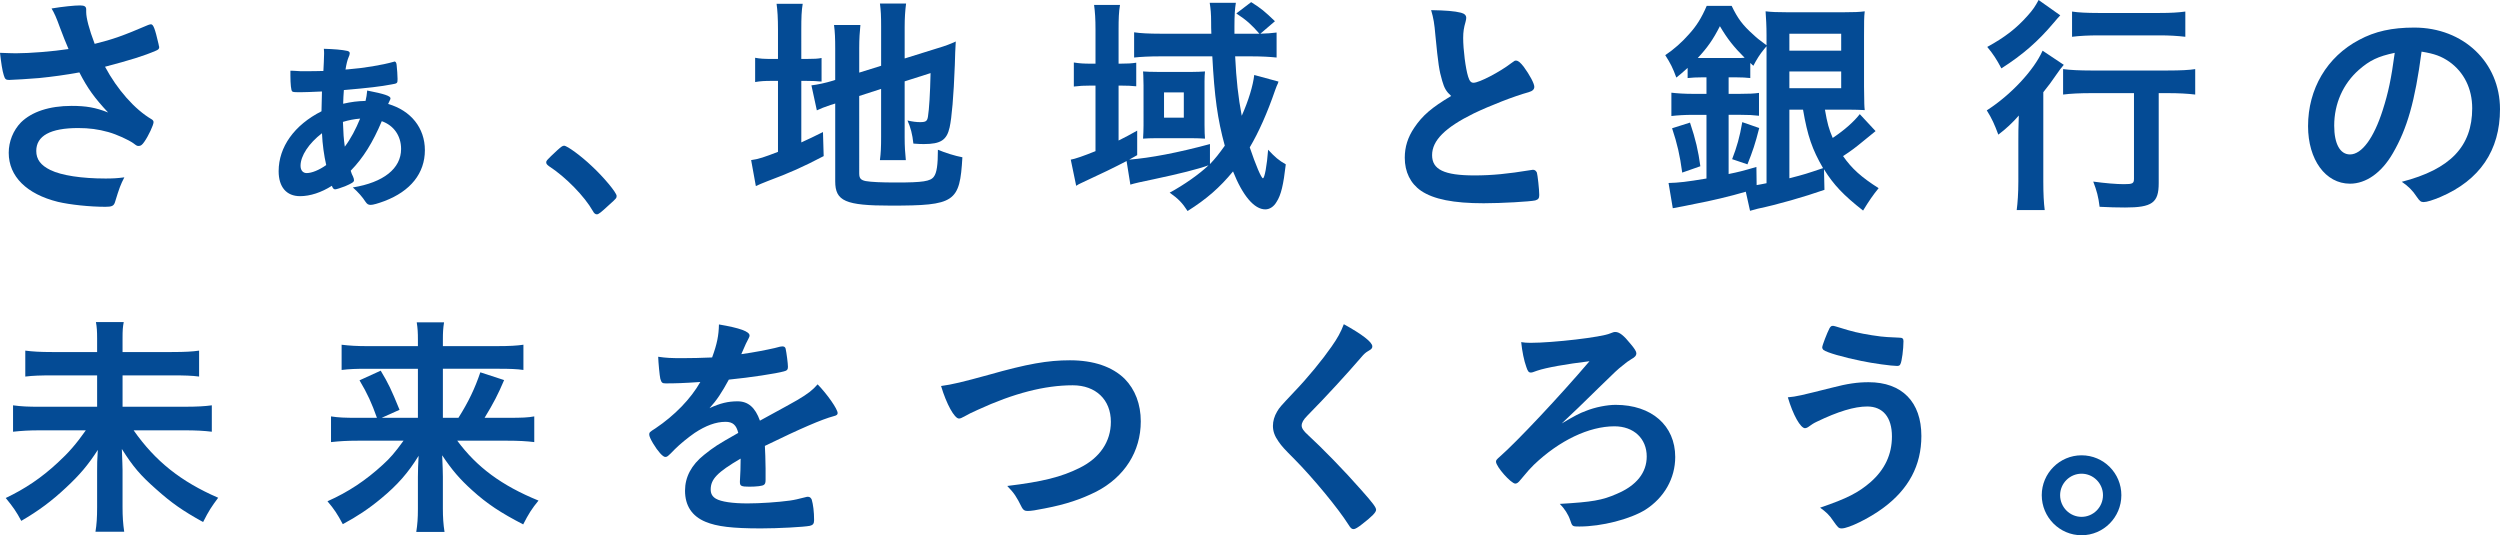
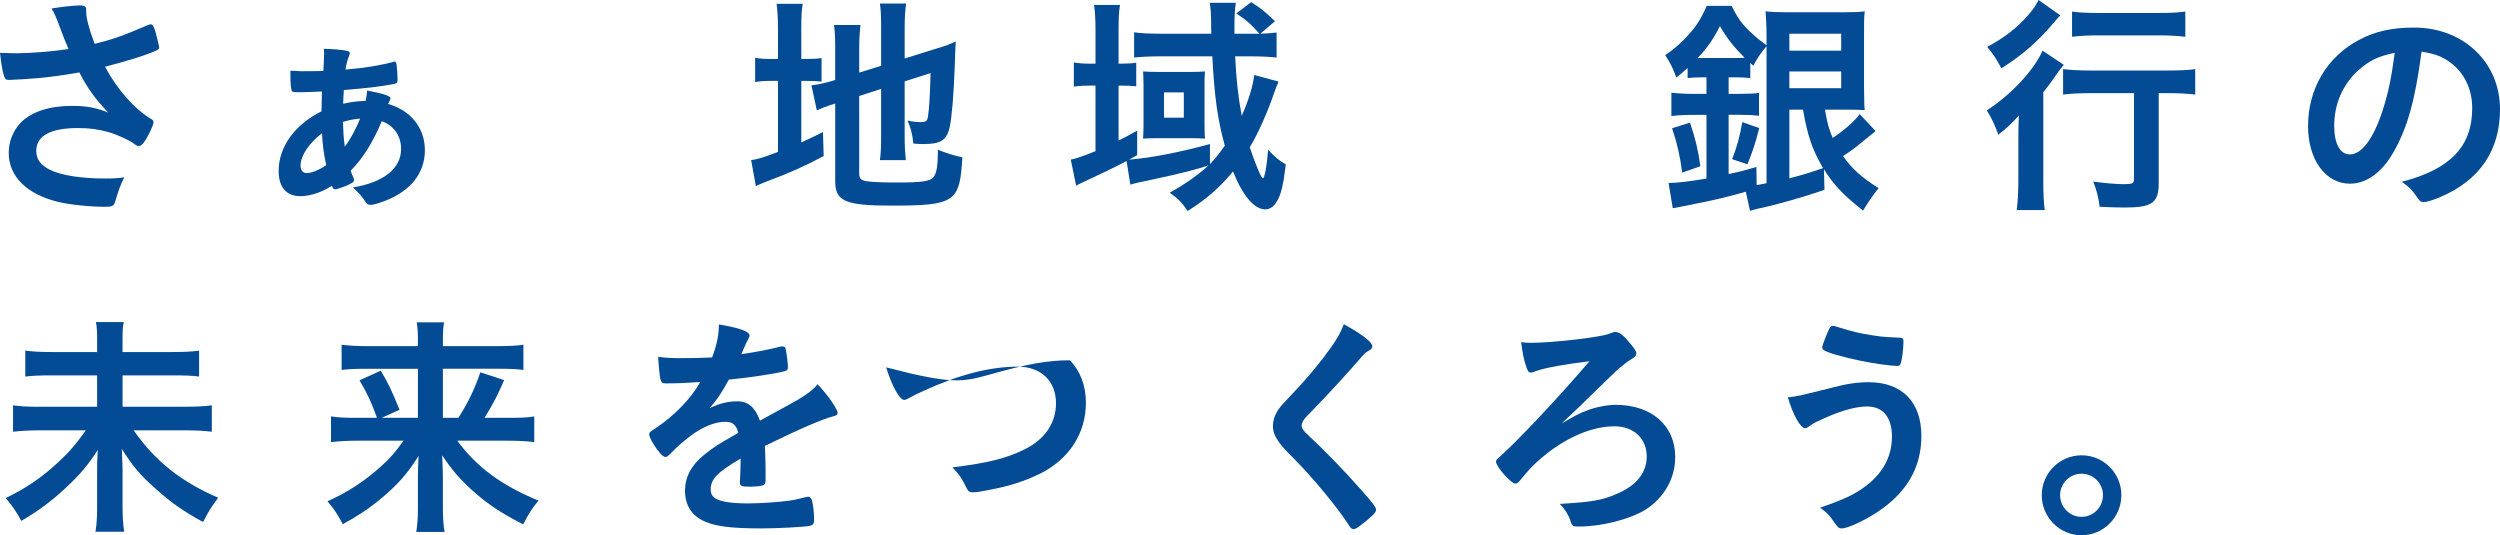
<svg xmlns="http://www.w3.org/2000/svg" version="1.1" id="レイヤー_1" x="0px" y="0px" width="383px" height="82px" viewBox="0 0 383 82" enable-background="new 0 0 383 82" xml:space="preserve">
  <g>
    <path fill="#044B95" d="M13.205,1.842c0,0.903,0.434,2.602,1.299,4.877c2.778-0.686,4.402-1.264,8.19-2.891   c0.216-0.071,0.325-0.107,0.434-0.107c0.36,0,0.612,0.65,1.154,2.998c0.036,0.182,0.036,0.217,0.072,0.361   c0.036,0.072,0.036,0.107,0.036,0.146c0,0.252-0.146,0.396-0.505,0.541c-1.841,0.795-3.934,1.443-7.794,2.457   c1.876,3.503,4.546,6.537,7.144,8.055c0.18,0.108,0.289,0.253,0.289,0.433c0,0.435-0.794,2.133-1.408,2.999   c-0.323,0.47-0.54,0.651-0.865,0.651c-0.252,0-0.325-0.037-0.794-0.398c-0.757-0.541-2.562-1.371-3.86-1.733   c-1.552-0.434-2.958-0.615-4.618-0.615c-4.257,0-6.423,1.192-6.423,3.506c0,1.299,0.686,2.202,2.166,2.925   c1.695,0.831,4.798,1.301,8.442,1.301c1.082,0,1.804-0.035,2.886-0.18c-0.576,1.118-0.758,1.589-1.443,3.828   c-0.18,0.542-0.469,0.686-1.442,0.686c-2.418,0-5.448-0.323-7.289-0.758c-4.798-1.191-7.54-3.902-7.54-7.515   c0-1.733,0.686-3.431,1.876-4.659c1.66-1.626,4.329-2.528,7.757-2.528c2.237,0,3.681,0.253,5.593,1.012   c-2.093-2.24-3.14-3.685-4.402-6.141c-2.2,0.396-4.04,0.649-6.17,0.866c-1.263,0.107-4.04,0.288-4.582,0.288   c-0.505,0-0.648-0.108-0.83-0.722C0.36,10.837,0.18,9.681,0,8.092c1.19,0.036,1.768,0.072,2.417,0.072   c2.165,0,5.737-0.289,8.082-0.651C10.175,6.79,9.561,5.238,9.2,4.262C8.623,2.673,8.37,2.096,7.901,1.299   c1.695-0.288,3.536-0.468,4.366-0.468c0.685,0,0.938,0.18,0.938,0.614V1.842z" />
    <path fill="#044B95" d="M53.728,26.154c0.108,0.36,0.216,0.649,0.36,0.902c0.108,0.254,0.145,0.396,0.145,0.578   c0,0.253-0.361,0.47-1.371,0.902c-0.649,0.253-1.335,0.471-1.516,0.471c-0.217,0-0.36-0.145-0.505-0.542   c-1.588,1.012-3.319,1.588-4.87,1.588c-2.093,0-3.283-1.407-3.283-3.827c0-3.722,2.418-7.081,6.565-9.177   c0.036-1.011,0.036-1.661,0.072-3.034c-1.516,0.072-2.562,0.109-3.102,0.109c-1.227,0-1.336,0-1.479-0.146   s-0.253-1.048-0.253-2.421c0-0.18,0-0.396,0-0.722c0.361,0,0.361,0,1.516,0.071c0.253,0,0.541,0,0.937,0   c0.65,0,1.624,0,2.599-0.035c0.036-0.649,0.108-2.096,0.108-2.637c0-0.182,0-0.397-0.036-0.759   c1.442,0.035,2.813,0.144,3.607,0.325c0.253,0.072,0.361,0.181,0.361,0.361c0,0.144-0.072,0.397-0.181,0.613   c-0.181,0.397-0.36,1.156-0.469,1.879c0.144,0,0.18,0,0.433-0.036c2.345-0.181,5.195-0.65,6.964-1.156   c0.036-0.035,0.072-0.035,0.108-0.035c0.18,0,0.289,0.18,0.325,0.505c0.071,0.651,0.144,1.662,0.144,2.168   c0,0.65-0.036,0.687-0.902,0.83c-1.695,0.325-3.536,0.542-7.324,0.867c-0.036,0.398-0.108,1.625-0.108,2.096   c1.299-0.289,2.165-0.398,3.428-0.434c0.145-0.614,0.181-0.867,0.253-1.589c2.598,0.506,3.571,0.831,3.571,1.191   c0,0.072-0.036,0.217-0.144,0.397c-0.072,0.145-0.108,0.254-0.217,0.469c3.5,1.012,5.629,3.685,5.629,7.081   c0,3.54-2.201,6.285-6.206,7.802c-0.974,0.362-1.731,0.579-2.093,0.579s-0.541-0.108-0.794-0.47   c-0.433-0.686-1.154-1.518-1.948-2.203c4.69-0.76,7.396-2.891,7.396-5.89c0-2.022-1.118-3.611-2.959-4.261   C57.119,21.818,55.64,24.203,53.728,26.154z M46.043,25.395c0,0.687,0.361,1.12,0.937,1.12c0.758,0,1.877-0.434,2.996-1.229   c-0.325-1.407-0.578-3.179-0.65-4.877C47.305,21.963,46.043,23.879,46.043,25.395z M52.537,18.676   c0.071,1.879,0.107,2.492,0.287,3.793c0.903-1.192,1.697-2.709,2.346-4.299C54.232,18.243,53.366,18.423,52.537,18.676z" />
-     <path fill="#044B95" d="M85.341,23.048c0.648-0.579,0.83-0.724,1.082-0.724c0.47,0,2.634,1.59,4.222,3.106   c1.804,1.662,3.824,4.083,3.824,4.588c0,0.326-0.071,0.397-1.118,1.338c-1.371,1.265-1.66,1.48-1.912,1.48   c-0.217,0-0.433-0.144-0.613-0.507c-1.264-2.239-4.149-5.201-6.711-6.862c-0.289-0.218-0.434-0.361-0.434-0.578   C83.681,24.637,83.753,24.527,85.341,23.048z" />
    <path fill="#044B95" d="M119.188,4.587c0-1.806-0.073-2.962-0.217-4.009h4.005c-0.181,1.083-0.217,2.058-0.217,4.009V9.03h0.794   c1.263,0,1.731-0.035,2.31-0.145v3.612c-0.686-0.072-1.372-0.108-2.454-0.108h-0.649v9.429c1.443-0.65,1.768-0.83,3.319-1.589   l0.108,3.685c-3.175,1.662-5.195,2.565-8.587,3.83c-0.901,0.36-1.263,0.505-1.805,0.758l-0.721-3.975   c1.118-0.144,2.057-0.469,4.113-1.264V12.39h-0.794c-1.336,0-1.877,0.036-2.706,0.181V8.85c0.758,0.146,1.37,0.181,2.67,0.181h0.83   V4.587z M131.636,26.623c0,0.688,0.252,0.975,1.01,1.121c0.866,0.144,2.31,0.215,4.69,0.215c4.041,0,5.232-0.18,5.737-0.902   c0.433-0.577,0.613-1.771,0.613-4.117c1.117,0.468,2.597,0.939,3.752,1.155c-0.397,6.899-1.119,7.405-10.968,7.405   c-6.964,0-8.515-0.688-8.515-3.721V15.858c-0.253,0.108-0.578,0.181-0.687,0.217c-1.045,0.36-1.442,0.506-2.128,0.831l-0.83-3.83   c0.938-0.108,2.129-0.36,3.319-0.722l0.325-0.109V7.513c0-1.661-0.036-2.563-0.182-3.685h4.042   c-0.108,1.084-0.181,2.095-0.181,3.541v3.757l3.355-1.048V4.046c0-1.59-0.036-2.385-0.181-3.505h4.005   c-0.144,1.12-0.217,2.24-0.217,3.577v4.84l4.979-1.553c1.335-0.397,1.983-0.651,2.85-1.048c-0.072,1.518-0.108,1.734-0.145,3.612   c-0.181,4.805-0.469,8.056-0.794,9.537c-0.433,1.951-1.369,2.563-3.931,2.563c-0.397,0-0.722,0-1.624-0.071   c-0.145-1.444-0.433-2.492-0.902-3.541c0.758,0.182,1.407,0.253,1.912,0.253c0.902,0,1.119-0.143,1.227-0.866   c0.181-1.156,0.325-3.395,0.397-6.646l-3.97,1.265v8.597c0,1.409,0.073,2.385,0.182,3.468h-3.97   c0.145-1.155,0.181-1.951,0.181-3.576v-7.332l-3.355,1.084V26.623z" />
    <path fill="#044B95" d="M195.864,12.498c-0.072,0.254-0.072,0.254-0.289,0.723c-0.035,0.072-0.107,0.29-0.217,0.578   c-1.19,3.468-2.525,6.467-3.896,8.777c0.901,2.674,1.768,4.734,2.021,4.734c0.252,0,0.612-1.951,0.794-4.371   c1.081,1.155,1.623,1.625,2.705,2.238c-0.361,3.144-0.722,4.696-1.407,5.744c-0.433,0.758-1.082,1.155-1.731,1.155   c-1.695,0-3.464-2.095-4.943-5.815c-2.056,2.493-4.041,4.227-6.963,6.068c-0.794-1.227-1.407-1.878-2.743-2.816   c2.166-1.157,4.618-2.891,5.954-4.191c-1.695,0.613-4.474,1.301-8.371,2.131c-1.768,0.363-3.066,0.651-3.607,0.831l-0.578-3.611   c-1.947,1.011-3.644,1.842-6.927,3.359c-0.325,0.145-0.469,0.217-0.794,0.434l-0.83-4.01c0.649-0.108,1.912-0.542,3.789-1.301   V13.113h-0.758c-1.01,0-1.66,0.035-2.562,0.144V9.573c0.865,0.144,1.552,0.181,2.597,0.181h0.723V4.587   c0-1.698-0.072-2.745-0.218-3.828h3.97c-0.18,1.083-0.217,2.058-0.217,3.865v5.13h0.289c1.047,0,1.695-0.037,2.417-0.146v3.612   c-0.722-0.072-1.37-0.107-2.417-0.107h-0.289v8.417c1.227-0.615,1.624-0.831,2.851-1.518v3.757   c-0.577,0.325-0.758,0.434-1.227,0.687c3.211-0.253,7.433-1.049,12.375-2.386v3.072c0.83-0.867,1.371-1.554,2.273-2.818   c-1.118-4.081-1.587-7.55-1.912-13.69h-8.046c-1.516,0-2.958,0.071-3.933,0.181V4.949c0.901,0.144,2.31,0.215,4.005,0.215h7.829   c-0.035-0.793-0.035-1.083-0.035-1.697c0-1.408-0.073-2.095-0.218-3.033h4.006c-0.146,0.903-0.217,1.806-0.217,3.647   c0,0.037,0,0.687,0,1.083h2.958c0.325,0,0.47,0,0.866,0c-1.226-1.407-1.948-2.057-3.535-3.105l2.272-1.733   c1.552,0.974,2.057,1.408,3.644,2.926l-2.236,1.913c0.974-0.035,1.696-0.071,2.489-0.18v3.83c-1.011-0.109-2.345-0.181-3.788-0.181   h-2.562c0.181,3.648,0.469,6.249,1.01,9.104c1.046-2.349,1.732-4.624,1.913-6.25L195.864,12.498z M175.19,13.113   c-0.036-1.699-0.036-1.699-0.073-2.168c0.325,0.037,1.372,0.073,2.273,0.073h5.232c0.648,0,1.515-0.036,1.983-0.073   c-0.036,0.36-0.071,0.866-0.071,1.48v6.756c0,0.759,0.035,1.807,0.071,2.059c-0.541-0.036-1.37-0.072-2.164-0.072h-5.195   c-0.866,0-1.769,0.036-2.13,0.072c0.037-0.686,0.073-1.264,0.073-2.059V13.113z M178.329,18.025h3.031V14.16h-3.031V18.025z" />
-     <path fill="#044B95" d="M220.946,12.39c-0.469-1.59-0.613-2.563-1.047-7.007c-0.144-1.734-0.288-2.602-0.648-3.83   c2.2,0.037,3.608,0.145,4.582,0.397c0.541,0.146,0.794,0.398,0.794,0.795c0,0.144-0.036,0.324-0.108,0.614   c-0.253,0.866-0.361,1.518-0.361,2.456c0,1.77,0.361,4.66,0.758,5.925c0.217,0.686,0.434,0.939,0.83,0.939   c0.866,0,4.04-1.661,5.773-2.999c0.469-0.36,0.541-0.397,0.721-0.397c0.325,0,0.649,0.253,1.19,0.94   c0.902,1.228,1.624,2.564,1.624,3.069c0,0.398-0.253,0.651-0.866,0.832c-2.236,0.613-5.917,2.058-8.406,3.25   c-4.402,2.167-6.387,4.155-6.387,6.395c0,2.204,1.841,3.106,6.495,3.106c2.705,0,5.159-0.253,8.479-0.795   c0.145-0.036,0.396-0.072,0.47-0.072c0.288,0,0.469,0.146,0.612,0.434c0.108,0.361,0.361,2.565,0.361,3.432   c0,0.506-0.144,0.687-0.614,0.831c-0.794,0.18-5.158,0.434-7.901,0.434c-4.618,0-7.685-0.613-9.597-1.914   c-1.624-1.12-2.49-2.89-2.49-5.059c0-1.661,0.469-3.142,1.444-4.587c1.263-1.879,2.633-3.071,5.664-4.876   C221.56,14.016,221.271,13.511,220.946,12.39z" />
    <path fill="#044B95" d="M279.58,16.798c0.361,2.095,0.614,2.998,1.19,4.334c1.841-1.228,3.284-2.528,4.149-3.647l2.418,2.601   c-0.541,0.435-0.541,0.435-2.129,1.733c-0.83,0.687-1.624,1.302-2.851,2.096c1.335,1.914,2.778,3.215,5.448,4.914   c-0.83,1.011-1.479,1.949-2.381,3.431c-2.995-2.349-4.51-3.938-5.989-6.323l0.071,3.145c-3.103,1.084-7.251,2.276-10.21,2.89   c-0.578,0.145-0.578,0.145-1.19,0.325l-0.65-2.926c-2.309,0.685-5.52,1.443-7.685,1.842c-0.975,0.217-2.886,0.578-3.5,0.687   l-0.649-3.865c1.516-0.035,2.813-0.181,5.81-0.687v-9.754h-2.021c-1.372,0-2.418,0.073-3.355,0.181v-3.575   c0.901,0.107,1.983,0.181,3.392,0.181h1.984V11.85h-0.758c-0.794,0-1.408,0.035-2.129,0.107v-1.554   c-0.83,0.759-0.975,0.867-1.731,1.481c-0.542-1.481-0.867-2.131-1.697-3.434c1.3-0.866,2.599-2.021,3.608-3.178   c1.191-1.3,1.949-2.528,2.743-4.371h3.824c0.938,1.951,1.695,2.963,3.319,4.408c0.541,0.505,0.794,0.723,2.021,1.625V5.383   c0-1.409-0.072-2.602-0.145-3.649c0.866,0.108,1.804,0.144,3.32,0.144h8.622c1.552,0,2.489-0.035,3.247-0.144   c-0.107,0.867-0.107,1.733-0.107,3.829v7.694c0.036,2.926,0.036,2.926,0.107,3.613c-0.648-0.036-1.479-0.072-2.562-0.072H279.58z    M257.716,26.442c-0.36-2.673-0.758-4.407-1.552-6.792l2.743-0.867c0.865,2.566,1.263,4.3,1.586,6.685L257.716,26.442z    M260.675,8.886h5.448c0.505,0,0.793,0,1.154-0.036c-1.695-1.697-2.635-2.89-3.788-4.84c-1.047,2.059-1.913,3.287-3.393,4.876   H260.675z M264.824,26.659c1.442-0.288,2.164-0.47,4.257-1.083l0.036,2.78c0.686-0.107,0.938-0.18,1.516-0.287V7.08   c-0.145,0.181-0.145,0.181-0.361,0.433c-0.686,0.831-1.154,1.59-1.659,2.565l-0.469-0.434v2.312   c-0.687-0.072-1.299-0.107-2.129-0.107h-1.19v2.528h1.768c1.299,0,2.128-0.036,2.886-0.146v3.505   c-0.938-0.108-1.552-0.146-2.886-0.146h-1.768V26.659z M265.364,24.384c0.723-1.879,1.155-3.359,1.552-5.673l2.598,0.903   c-0.612,2.421-1.01,3.578-1.804,5.563L265.364,24.384z M274.132,7.767h7.938V5.164h-7.938V7.767z M274.132,13.511h7.938v-2.565   h-7.938V13.511z M274.132,16.798v10.513c2.273-0.579,2.707-0.724,5.16-1.555c-1.659-2.854-2.382-4.949-3.067-8.958H274.132z" />
    <path fill="#044B95" d="M309.21,21.71c0-1.409,0-1.877,0.072-4.01c-0.938,1.083-1.985,2.06-3.139,2.927   c-0.578-1.553-0.975-2.457-1.769-3.721c3.68-2.349,7.217-6.142,8.551-9.14l3.248,2.167c-0.361,0.398-0.65,0.795-1.155,1.518   c-0.794,1.156-1.083,1.553-1.984,2.674v13.691c0,1.878,0.072,3.25,0.217,4.371h-4.294c0.145-1.084,0.253-2.602,0.253-4.408V21.71z    M315.632,2.349c-0.433,0.468-0.433,0.468-1.046,1.19c-2.346,2.782-4.69,4.841-7.974,6.937c-0.722-1.373-1.263-2.204-2.166-3.288   c2.707-1.479,4.475-2.854,6.17-4.768c0.794-0.867,1.228-1.518,1.696-2.42L315.632,2.349z M320.323,14.269   c-1.624,0-3.176,0.073-4.258,0.217v-3.9c1.082,0.144,2.598,0.215,4.258,0.215h11.762c1.948,0,3.355-0.071,4.221-0.215v3.9   c-1.153-0.144-2.598-0.217-4.113-0.217h-1.479v13.801c0,2.997-1.011,3.72-5.16,3.72c-1.263,0-2.381-0.035-3.896-0.109   c-0.18-1.516-0.433-2.455-0.974-3.863c1.804,0.253,3.607,0.396,4.69,0.396c1.371,0,1.552-0.108,1.552-0.867V14.269H320.323z    M317.437,1.77c0.938,0.145,2.236,0.217,4.041,0.217h9.345c1.768,0,2.922-0.072,3.969-0.217v3.866   c-1.227-0.146-2.525-0.218-3.897-0.218h-9.416c-1.443,0-2.924,0.072-4.041,0.218V1.77z" />
    <path fill="#044B95" d="M366.583,23.48c-1.732,2.999-4.113,4.66-6.566,4.66c-3.753,0-6.423-3.685-6.423-8.813   c0-5.708,2.887-10.622,7.83-13.222c2.417-1.301,5.015-1.88,8.442-1.88c7.541,0,13.134,5.348,13.134,12.5   c0,6.322-3.103,10.872-9.093,13.438c-1.19,0.505-2.129,0.795-2.598,0.795c-0.433,0-0.613-0.146-1.082-0.832   c-0.613-0.939-1.299-1.625-2.273-2.275c7.433-1.916,10.788-5.419,10.788-11.271c0-2.999-1.263-5.527-3.5-7.117   c-1.263-0.866-2.272-1.228-4.257-1.553C369.976,15.532,368.784,19.688,366.583,23.48z M361.388,10.692   c-2.418,2.131-3.788,5.166-3.788,8.562c0,2.781,0.901,4.406,2.417,4.406c1.804,0,3.644-2.492,5.016-6.79   c0.865-2.71,1.299-4.769,1.84-8.778C364.311,8.634,363.047,9.248,361.388,10.692z" />
  </g>
  <g>
    <path fill="#044B95" d="M26.315,53.931c2.094,0,3.212-0.072,4.187-0.217v3.975c-1.083-0.146-2.202-0.181-4.149-0.181h-7.577v4.805   h9.489c1.912,0,3.139-0.073,4.185-0.218v4.045c-1.153-0.144-2.453-0.215-4.185-0.215h-7.794c3.319,4.731,7.217,7.839,12.953,10.331   c-1.047,1.408-1.407,1.95-2.31,3.721c-3.139-1.735-4.835-2.926-7.18-5.021c-2.417-2.131-3.536-3.433-5.268-6.176   c0.072,2.094,0.108,2.563,0.108,3.215v5.707c0,1.408,0.071,2.528,0.253,3.756h-4.402c0.181-1.083,0.253-2.166,0.253-3.721v-5.562   c0-1.157,0-1.554,0.107-3.251c-1.515,2.348-2.778,3.828-4.871,5.779c-2.2,2.06-4.185,3.539-6.854,5.094   c-0.794-1.481-1.263-2.132-2.382-3.504c2.959-1.41,5.448-3.07,7.974-5.419c1.624-1.481,2.851-2.891,4.294-4.948H6.111   c-1.66,0-2.814,0.071-4.113,0.215v-4.045c1.335,0.18,2.309,0.218,4.113,0.218h8.768v-4.805h-6.82c-1.875,0-2.994,0.035-4.185,0.181   v-3.975c1.154,0.145,2.201,0.217,4.148,0.217h6.856v-2.096c0-1.012-0.036-1.733-0.182-2.492h4.259   c-0.146,0.759-0.181,1.265-0.181,2.492v2.096H26.315z" />
    <path fill="#044B95" d="M54.788,67.515c-1.659,0-2.778,0.071-4.077,0.215v-3.937c1.155,0.18,2.093,0.217,4.042,0.217h2.994   c-0.794-2.24-1.442-3.686-2.67-5.744l3.248-1.48c1.19,1.987,1.587,2.817,2.886,5.995l-2.742,1.229h5.556v-7.515h-7.828   c-1.66,0-2.671,0.036-3.861,0.183v-3.866c1.227,0.145,2.273,0.216,4.041,0.216h7.648v-0.974c0-1.085-0.035-1.735-0.18-2.675h4.186   c-0.145,0.904-0.181,1.518-0.181,2.71v0.938h8.227c2.021,0,3.139-0.071,4.112-0.216v3.866c-1.046-0.146-2.057-0.183-3.86-0.183   H67.85v7.515h2.381c1.552-2.457,2.526-4.517,3.356-6.972l3.644,1.19c-0.902,2.132-1.624,3.541-2.994,5.781h3.608   c2.092,0,3.066-0.037,4.004-0.217v3.937c-1.154-0.144-2.417-0.215-4.186-0.215h-7.612c2.994,4.045,6.782,6.862,12.447,9.175   c-1.046,1.265-1.552,2.096-2.345,3.648c-3.428-1.771-5.521-3.143-7.83-5.238c-1.876-1.697-3.066-3.07-4.582-5.347   c0.073,1.77,0.108,2.493,0.108,3.288v4.913c0,1.3,0.072,2.384,0.253,3.539h-4.33c0.181-1.155,0.252-2.095,0.252-3.539v-4.877   c0-1.12,0.037-1.843,0.109-3.252c-1.588,2.601-3.247,4.479-5.737,6.539c-1.912,1.59-3.716,2.781-5.881,3.938   c-0.829-1.555-1.299-2.276-2.346-3.506c3.176-1.408,5.846-3.18,8.479-5.598c1.119-1.013,1.841-1.844,3.176-3.685H54.788z" />
    <path fill="#044B95" d="M113.462,70.258c-3.572,2.096-4.582,3.145-4.582,4.733c0,0.649,0.252,1.084,0.794,1.408   c0.794,0.47,2.562,0.724,4.834,0.724c1.948,0,4.654-0.181,6.495-0.434c0.758-0.108,1.19-0.218,2.633-0.578c0.072,0,0.109,0,0.182,0   c0.252,0,0.433,0.181,0.541,0.433c0.217,0.759,0.36,1.843,0.36,3.144c0,0.542-0.181,0.759-0.649,0.867   c-0.866,0.181-4.87,0.397-7.505,0.397c-4.401,0-6.747-0.29-8.479-1.012c-2.093-0.867-3.14-2.492-3.14-4.769   c0-2.095,0.975-3.938,2.923-5.49c1.552-1.229,1.912-1.481,5.231-3.36c-0.288-1.192-0.829-1.698-1.948-1.698   c-1.479,0-3.03,0.578-4.726,1.698c-1.047,0.723-2.274,1.734-3.032,2.493c-1.081,1.12-1.189,1.191-1.479,1.191   c-0.36,0-1.119-0.83-1.877-2.096c-0.36-0.613-0.576-1.083-0.576-1.335c0-0.326,0.071-0.397,0.938-0.94   c2.958-1.986,5.412-4.516,6.892-7.115c-2.562,0.181-3.897,0.216-5.304,0.216c-0.541,0-0.65-0.108-0.83-0.722   c-0.108-0.471-0.289-2.386-0.325-3.359c1.228,0.18,1.949,0.215,3.681,0.215c1.407,0,2.958-0.035,4.582-0.107   c0.758-2.059,1.011-3.359,1.047-5.057c3.211,0.541,4.69,1.083,4.69,1.697c0,0.145-0.036,0.216-0.145,0.433   c-0.253,0.471-0.542,1.048-1.011,2.168c-0.071,0.145-0.071,0.145-0.107,0.253c2.057-0.289,3.86-0.65,5.123-0.939   c0.794-0.217,0.975-0.252,1.154-0.252c0.289,0,0.434,0.107,0.505,0.325c0.146,0.648,0.361,2.311,0.361,2.817   c0,0.396-0.145,0.578-0.613,0.686c-1.154,0.325-5.124,0.939-8.443,1.264c-1.082,1.988-1.84,3.145-2.958,4.372   c1.623-0.759,2.851-1.048,4.294-1.048c1.624,0,2.705,0.939,3.428,2.962c3.571-1.949,5.483-2.998,5.7-3.142   c1.66-0.977,2.345-1.518,3.139-2.421c1.479,1.518,3.067,3.793,3.067,4.406c0,0.218-0.145,0.362-0.613,0.471   c-1.769,0.47-5.052,1.878-10.535,4.552c0.035,0.65,0.107,2.312,0.107,3.467c0,0.182,0,0.471,0,0.759c0,0.181,0,0.253,0,0.363v0.612   c0,0.434-0.072,0.651-0.253,0.759c-0.18,0.181-1.153,0.29-2.236,0.29c-1.227,0-1.443-0.109-1.443-0.688c0-0.035,0-0.071,0-0.144   c0.072-1.049,0.108-2.42,0.108-3.288V70.258z" />
-     <path fill="#044B95" d="M151.423,57.435c5.99-1.698,9.093-2.239,12.484-2.239c3.644,0,6.494,0.976,8.407,2.854   c1.588,1.626,2.453,3.865,2.453,6.503c0,4.624-2.489,8.525-6.819,10.765c-2.309,1.155-4.654,1.951-7.865,2.565   c-1.407,0.288-2.129,0.397-2.67,0.397c-0.433,0-0.65-0.146-0.866-0.543c-0.829-1.661-1.154-2.167-2.237-3.287   c5.376-0.649,8.299-1.372,11.113-2.781c3.066-1.518,4.763-4.011,4.763-7.045c0-3.395-2.31-5.599-5.846-5.599   c-4.293,0-9.056,1.228-14.54,3.756c-0.975,0.435-1.479,0.688-1.84,0.904c-0.65,0.361-0.83,0.433-1.047,0.433   c-0.685,0-1.912-2.203-2.741-4.984C145.831,58.916,147.491,58.52,151.423,57.435z" />
+     <path fill="#044B95" d="M151.423,57.435c5.99-1.698,9.093-2.239,12.484-2.239c1.588,1.626,2.453,3.865,2.453,6.503c0,4.624-2.489,8.525-6.819,10.765c-2.309,1.155-4.654,1.951-7.865,2.565   c-1.407,0.288-2.129,0.397-2.67,0.397c-0.433,0-0.65-0.146-0.866-0.543c-0.829-1.661-1.154-2.167-2.237-3.287   c5.376-0.649,8.299-1.372,11.113-2.781c3.066-1.518,4.763-4.011,4.763-7.045c0-3.395-2.31-5.599-5.846-5.599   c-4.293,0-9.056,1.228-14.54,3.756c-0.975,0.435-1.479,0.688-1.84,0.904c-0.65,0.361-0.83,0.433-1.047,0.433   c-0.685,0-1.912-2.203-2.741-4.984C145.831,58.916,147.491,58.52,151.423,57.435z" />
    <path fill="#044B95" d="M210.24,53.064c0,0.325-0.145,0.434-0.758,0.794c-0.252,0.145-0.577,0.435-0.902,0.831   c-2.236,2.601-5.448,6.105-8.299,8.995c-0.612,0.614-0.865,1.083-0.865,1.517c0,0.398,0.289,0.831,0.974,1.445   c2.13,1.95,5.593,5.492,8.154,8.417c1.804,2.023,2.273,2.673,2.273,3.034c0,0.397-0.613,1.012-2.092,2.167   c-0.687,0.544-1.119,0.796-1.336,0.796c-0.324,0-0.469-0.145-0.83-0.723c-1.551-2.456-5.34-7.044-8.227-9.971   c-1.623-1.625-1.947-1.986-2.452-2.71c-0.614-0.866-0.867-1.589-0.867-2.42c0-0.722,0.217-1.48,0.649-2.204   c0.397-0.65,0.397-0.65,2.598-2.996c2.093-2.168,4.33-4.914,5.737-6.938c0.938-1.337,1.407-2.203,1.877-3.431   C208.688,51.223,210.24,52.413,210.24,53.064z" />
    <path fill="#044B95" d="M242.934,62.962c1.406-0.579,3.283-0.939,4.582-0.939c5.52,0,9.128,3.179,9.128,7.983   c0,3.288-1.695,6.25-4.582,8.092c-2.346,1.446-6.675,2.564-10.103,2.564c-1.082,0-1.082,0-1.407-0.975   c-0.288-0.867-0.866-1.77-1.588-2.492c4.943-0.29,6.495-0.543,8.769-1.555c2.994-1.264,4.546-3.25,4.546-5.706   c0-2.745-1.984-4.625-4.942-4.625c-3.897,0-8.444,2.168-12.34,5.89c-0.541,0.541-0.83,0.83-2.056,2.311   c-0.325,0.434-0.577,0.578-0.794,0.578c-0.65,0-2.959-2.601-2.959-3.359c0-0.217,0.072-0.324,0.613-0.794   c2.599-2.277,9.091-9.177,13.709-14.595c-3.571,0.433-6.639,0.976-8.009,1.445c-0.649,0.253-0.83,0.288-0.975,0.288   c-0.324,0-0.469-0.181-0.685-0.831c-0.36-0.975-0.648-2.419-0.794-3.829c0.469,0.072,0.83,0.108,1.407,0.108   c3.499,0,10.968-0.867,12.23-1.445c0.433-0.18,0.577-0.216,0.794-0.216c0.614,0,1.299,0.542,2.31,1.806   c0.648,0.759,0.901,1.192,0.901,1.444c0,0.362-0.217,0.615-0.758,0.904c-0.469,0.289-0.829,0.542-1.334,0.976   c-0.794,0.613-1.083,0.902-3.608,3.359c-3.284,3.216-3.284,3.216-5.737,5.526C241.201,63.721,242.031,63.286,242.934,62.962z" />
    <path fill="#044B95" d="M280.68,59.386c2.346-0.613,3.897-0.831,5.593-0.831c5.123,0,8.082,3.033,8.082,8.236   c0,4.517-1.949,8.164-5.882,11.055c-2.092,1.553-5.268,3.106-6.313,3.106c-0.469,0-0.578-0.108-1.336-1.193   c-0.541-0.83-1.082-1.335-1.983-1.985c4.149-1.409,5.881-2.312,7.757-3.938c2.165-1.916,3.247-4.227,3.247-6.973   c0-2.926-1.371-4.589-3.788-4.589c-1.949,0-4.475,0.759-7.758,2.349c-0.469,0.218-0.721,0.398-1.335,0.831   c-0.144,0.073-0.289,0.146-0.433,0.146c-0.686,0-1.84-2.023-2.634-4.732C275.231,60.758,275.917,60.577,280.68,59.386z    M283.097,50.571c1.299,0.397,3.248,0.759,5.016,0.976c0.722,0.071,0.974,0.107,2.814,0.181c0.541,0,0.686,0.144,0.686,0.541   c0,1.192-0.253,3.145-0.47,3.504c-0.072,0.218-0.252,0.29-0.505,0.29c-0.83,0-3.752-0.397-5.448-0.759   c-2.851-0.578-5.34-1.301-5.845-1.698c-0.108-0.107-0.181-0.253-0.181-0.397c0-0.288,0.758-2.239,1.118-2.925   c0.182-0.291,0.289-0.362,0.505-0.362C280.969,49.921,280.969,49.921,283.097,50.571z" />
    <path fill="#044B95" d="M324.992,75.858c0,3.396-2.743,6.142-6.099,6.142c-3.354,0-6.097-2.746-6.097-6.142   c0-3.359,2.742-6.105,6.097-6.105C322.286,69.753,324.992,72.499,324.992,75.858z M315.61,75.858c0,1.843,1.48,3.323,3.283,3.323   c1.805,0,3.284-1.48,3.284-3.323c0-1.806-1.479-3.287-3.284-3.287C317.091,72.571,315.61,74.053,315.61,75.858z" />
  </g>
</svg>